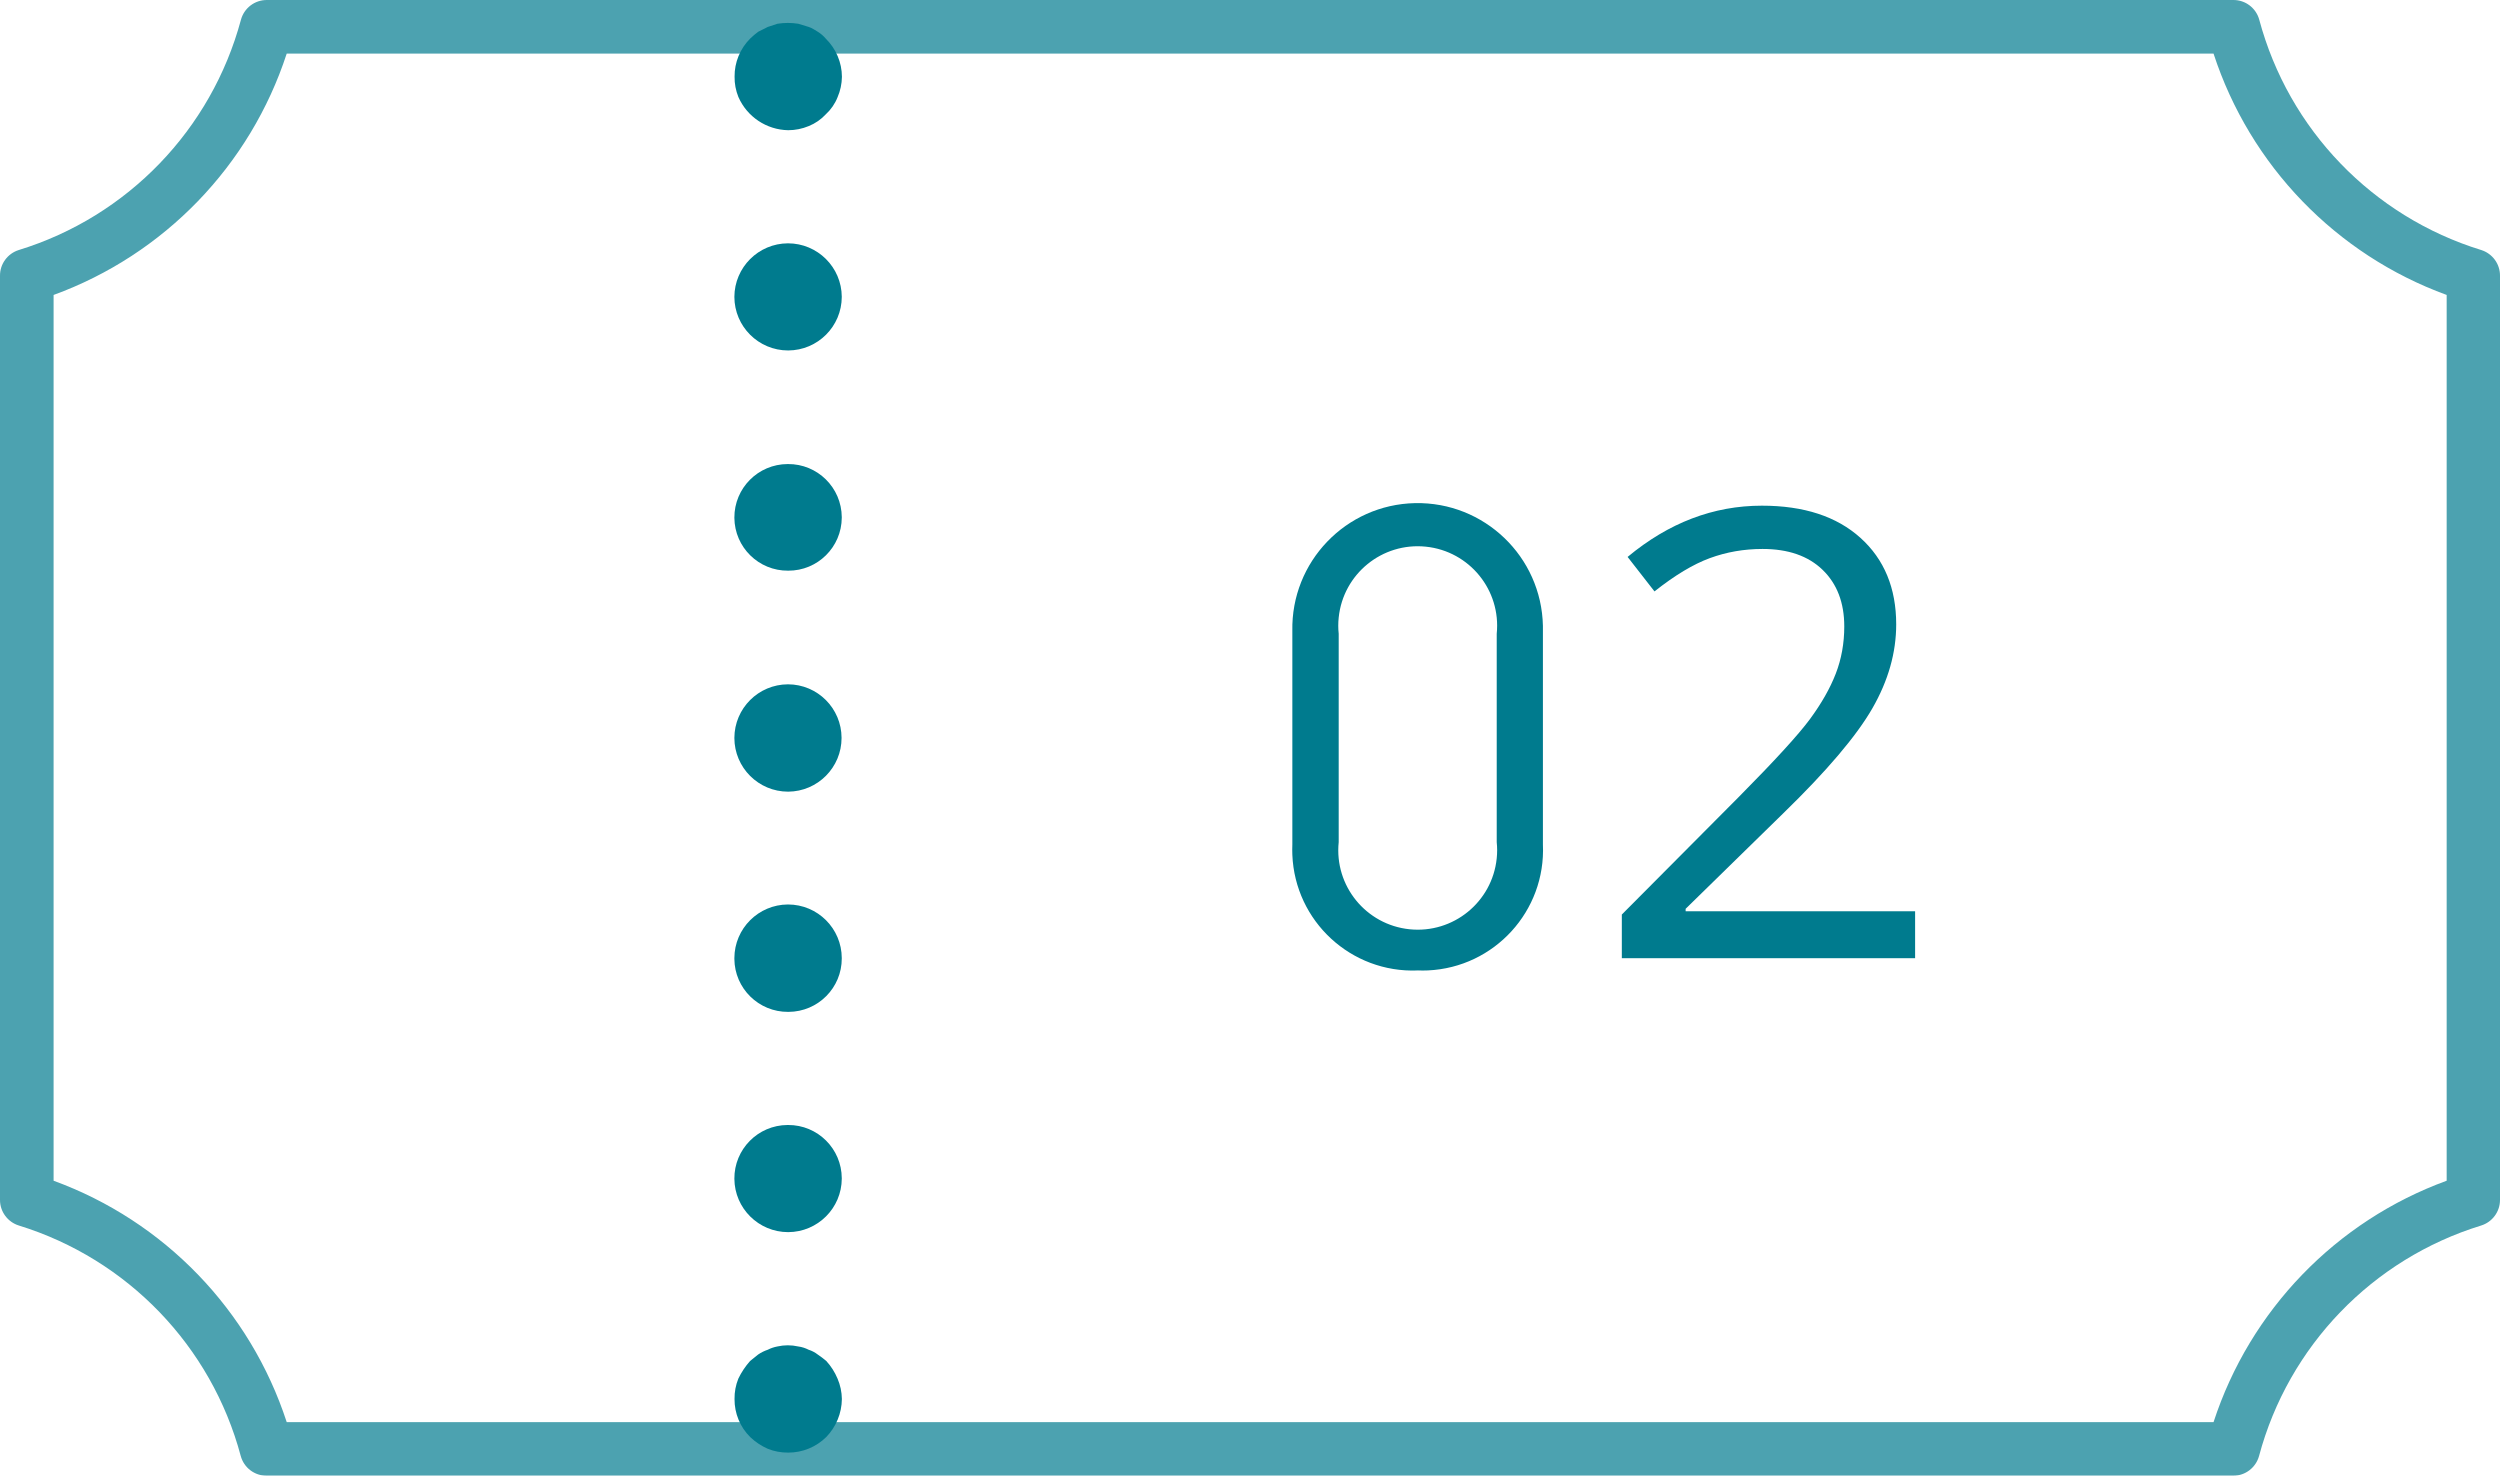
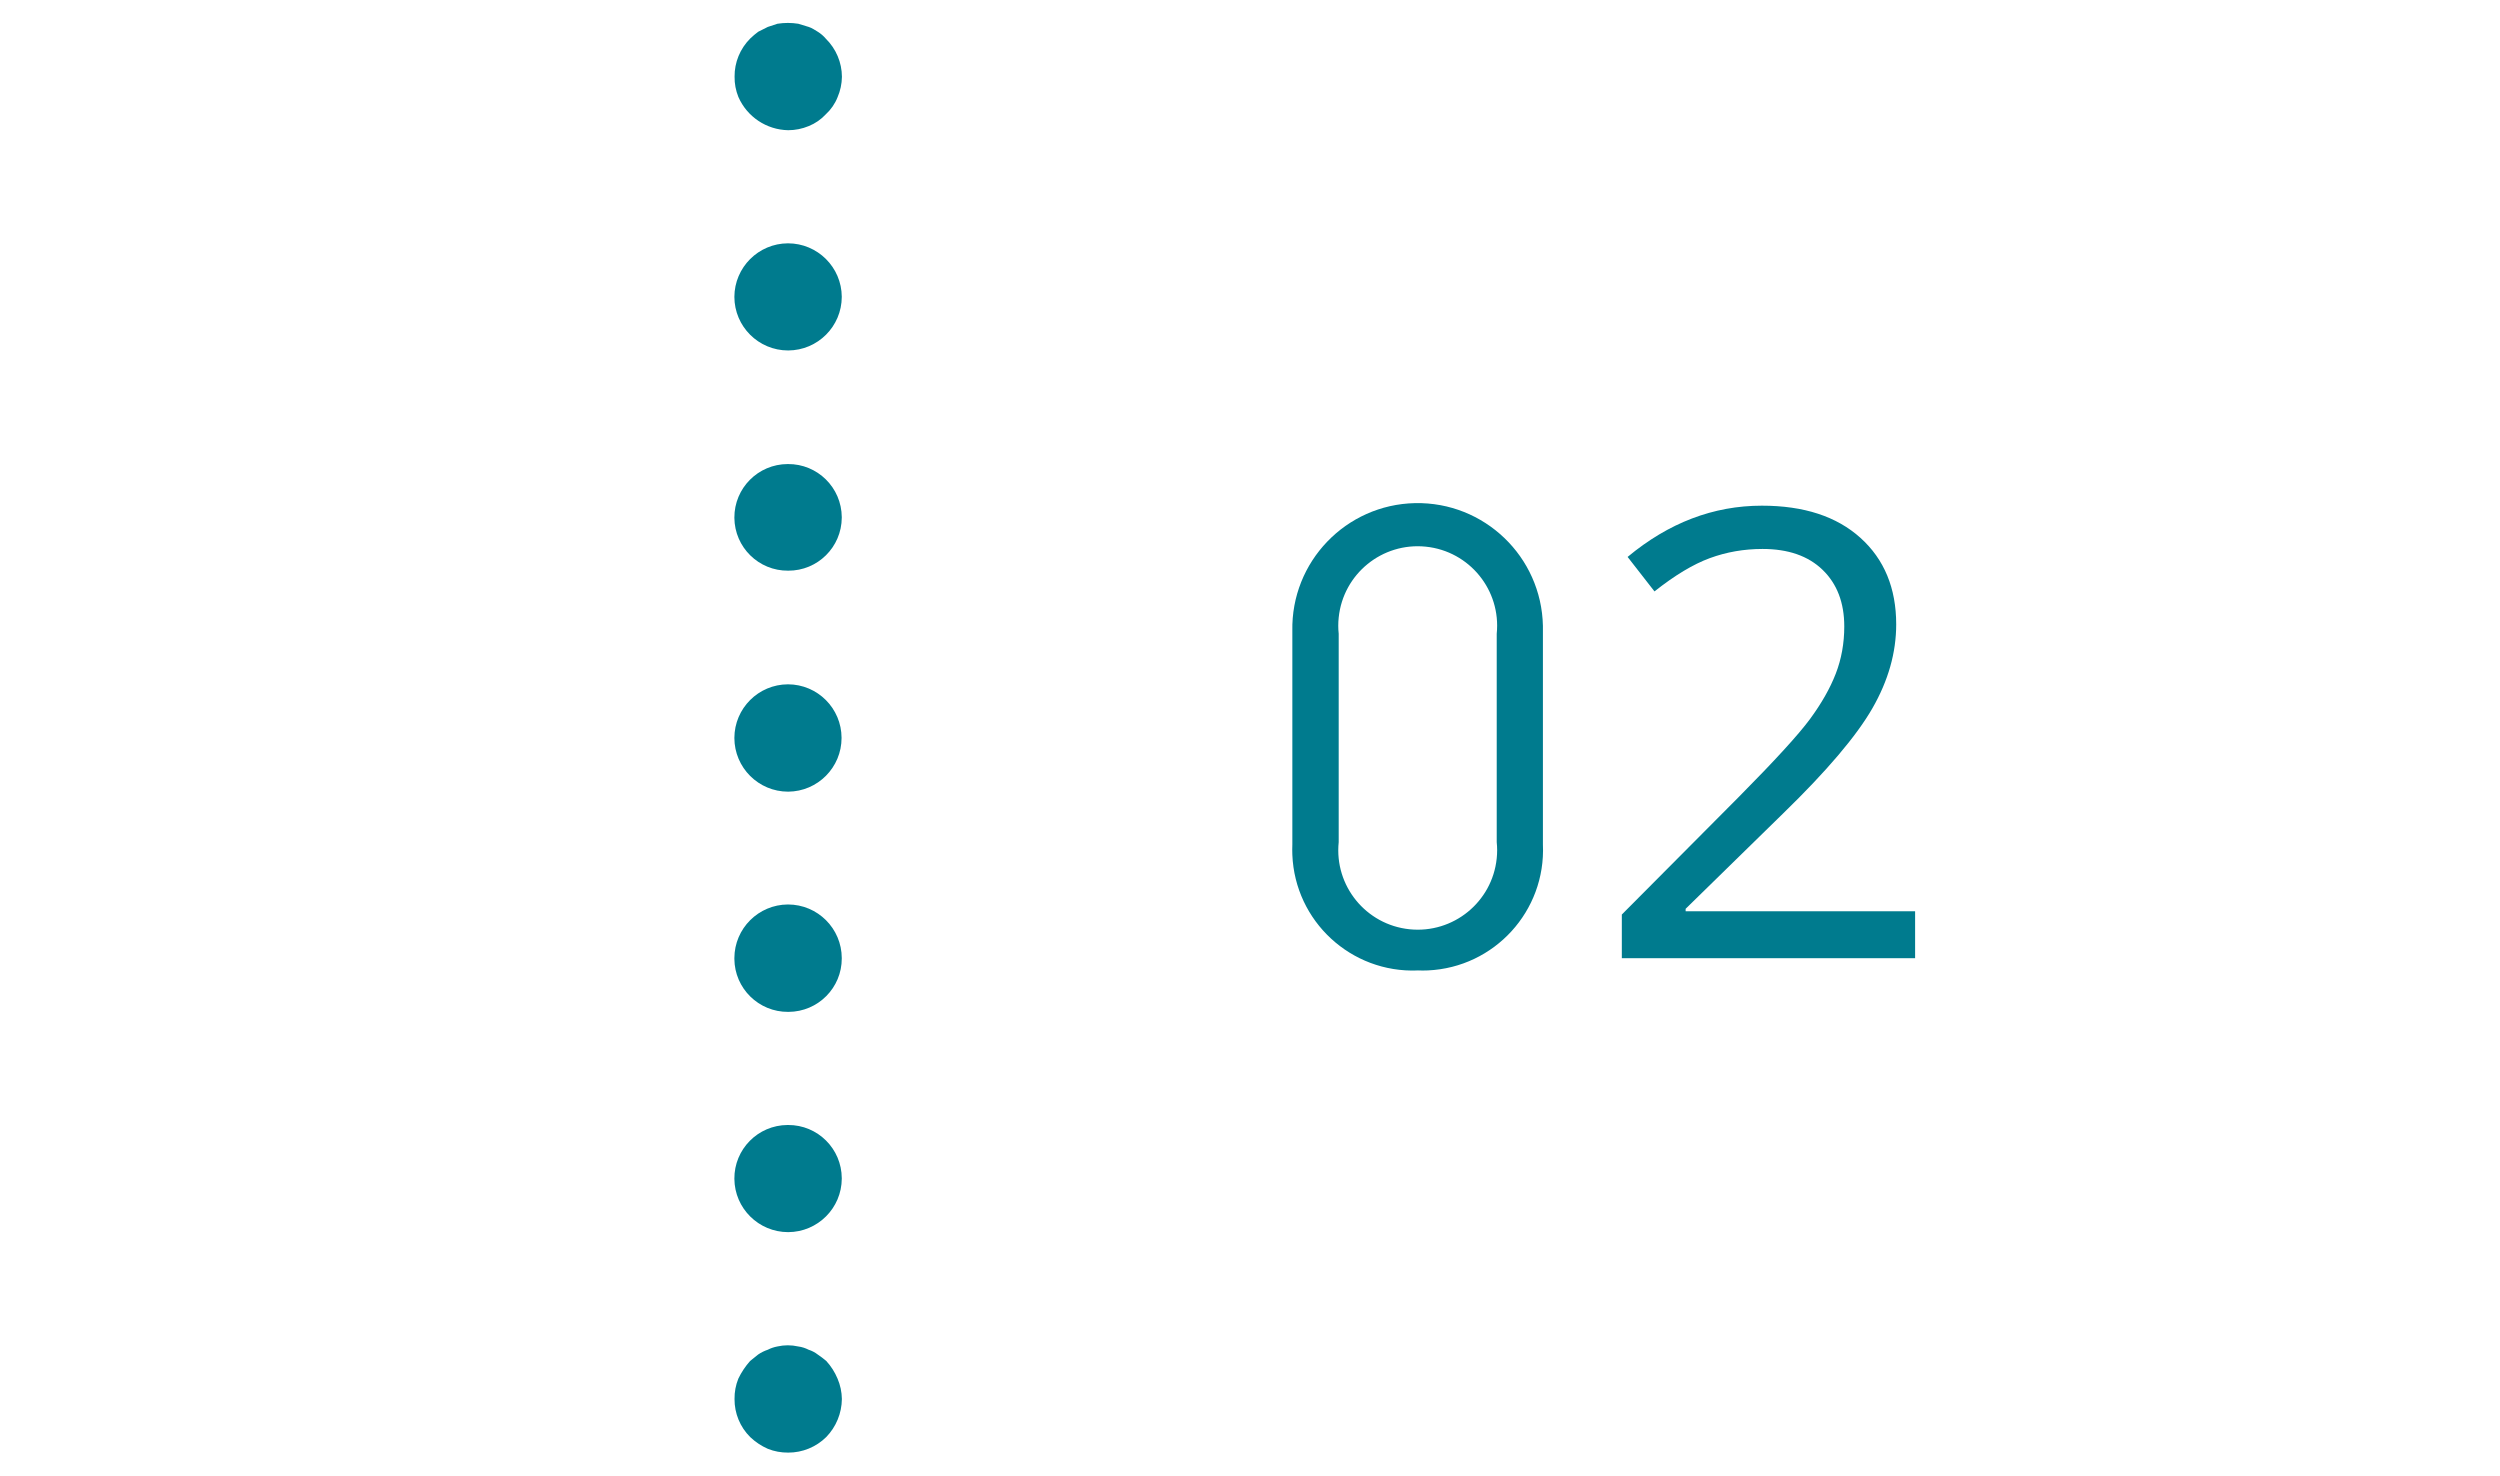
<svg xmlns="http://www.w3.org/2000/svg" width="48" height="28.334" viewBox="0 0 48 28.334">
  <g id="a">
    <g style="opacity:.7;">
-       <path d="M42.878,28.334H5.122c-.234,.002-.439-.154-.5-.38-.564-2.109-2.174-3.78-4.26-4.424-.215-.067-.362-.266-.362-.491V5.3c-.004-.229,.144-.432,.362-.5C2.449,4.158,4.059,2.488,4.626,.38c.061-.226,.266-.382,.5-.38H42.878c.234-.002,.439,.154,.5,.38,.566,2.108,2.175,3.777,4.26,4.42,.218,.068,.366,.271,.362,.5V23.039c0,.225-.147,.424-.362,.491-2.088,.643-3.699,2.314-4.264,4.424-.061,.224-.264,.38-.496,.38Zm-37.373-1.029H42.5c.701-2.15,2.351-3.859,4.476-4.635V5.663c-2.124-.775-3.775-2.484-4.476-4.634H5.505c-.701,2.15-2.352,3.859-4.476,4.634V22.67c2.125,.776,3.775,2.485,4.476,4.635Z" style="fill:#007b8e;" />
-     </g>
+       </g>
    <path d="M15.133,2.5c-.416-.008-.789-.257-.956-.638-.05-.124-.075-.256-.073-.39-.003-.274,.106-.538,.3-.732,.048-.046,.099-.09,.153-.13,.062-.03,.123-.062,.185-.093l.185-.061c.133-.021,.267-.021,.4,0,.072,.02,.135,.041,.2,.061s.123,.063,.175,.093c.058,.036,.11,.081,.154,.133,.196,.193,.308,.457,.309,.732-.002,.134-.03,.267-.083,.39-.049,.125-.127,.238-.226,.329-.091,.099-.204,.177-.329,.227-.125,.052-.259,.079-.394,.079Z" style="fill:#007b8e;" />
-     <path d="M14.1,22.633c-.004-.567,.452-1.029,1.019-1.033,.005,0,.009,0,.014,0h0c.567-.002,1.027,.456,1.029,1.023v.006h0c-.002,.567-.462,1.026-1.029,1.028h0c-.567,0-1.029-.457-1.033-1.024Zm0-4.238c.002-.567,.462-1.027,1.029-1.029h0c.57,0,1.032,.461,1.033,1.031v.003h0c.002,.566-.456,1.026-1.022,1.028h-.007c-.566,.004-1.029-.451-1.033-1.017v-.016Zm0-4.227c.002-.568,.461-1.027,1.029-1.029h0c.568,.001,1.028,.461,1.029,1.029h0c0,.567-.458,1.028-1.025,1.032h0c-.57,0-1.032-.461-1.033-1.031h0Zm0-4.229c-.002-.567,.456-1.027,1.023-1.029h.006c.567-.004,1.029,.452,1.033,1.019v.01h0c-.003,.565-.463,1.021-1.028,1.018h-.001c-.566,.005-1.028-.449-1.033-1.015v-.003Zm0-4.238c.002-.567,.462-1.027,1.029-1.029h0c.568,0,1.03,.459,1.033,1.027h0c-.001,.568-.461,1.028-1.029,1.03h0c-.57,0-1.032-.46-1.033-1.03v.002Z" style="fill:#007b8e;" />
+     <path d="M14.1,22.633c-.004-.567,.452-1.029,1.019-1.033,.005,0,.009,0,.014,0h0c.567-.002,1.027,.456,1.029,1.023v.006c-.002,.567-.462,1.026-1.029,1.028h0c-.567,0-1.029-.457-1.033-1.024Zm0-4.238c.002-.567,.462-1.027,1.029-1.029h0c.57,0,1.032,.461,1.033,1.031v.003h0c.002,.566-.456,1.026-1.022,1.028h-.007c-.566,.004-1.029-.451-1.033-1.017v-.016Zm0-4.227c.002-.568,.461-1.027,1.029-1.029h0c.568,.001,1.028,.461,1.029,1.029h0c0,.567-.458,1.028-1.025,1.032h0c-.57,0-1.032-.461-1.033-1.031h0Zm0-4.229c-.002-.567,.456-1.027,1.023-1.029h.006c.567-.004,1.029,.452,1.033,1.019v.01h0c-.003,.565-.463,1.021-1.028,1.018h-.001c-.566,.005-1.028-.449-1.033-1.015v-.003Zm0-4.238c.002-.567,.462-1.027,1.029-1.029h0c.568,0,1.03,.459,1.033,1.027h0c-.001,.568-.461,1.028-1.029,1.03h0c-.57,0-1.032-.46-1.033-1.03v.002Z" style="fill:#007b8e;" />
    <path d="M15.133,27.89c-.134,.001-.267-.023-.391-.073-.125-.055-.24-.132-.339-.226-.194-.193-.302-.456-.3-.73-.002-.134,.023-.267,.073-.391,.059-.123,.135-.237,.226-.339l.154-.124c.057-.039,.119-.07,.185-.092,.058-.03,.121-.051,.185-.063,.132-.03,.268-.03,.4,0,.07,.009,.137,.031,.2,.063,.063,.02,.122,.051,.175,.092,.057,.038,.112,.08,.164,.124,.091,.1,.164,.214,.216,.339,.053,.124,.081,.256,.083,.391-.003,.273-.11,.534-.3,.73-.195,.192-.457,.3-.731,.299Z" style="fill:#007b8e;" />
    <path d="M27.219,18.633c-1.278,.051-2.355-.943-2.406-2.221-.003-.066-.002-.132,0-.197v-4.1c-.027-1.329,1.028-2.427,2.356-2.455,1.329-.027,2.427,1.028,2.455,2.356,0,.033,0,.065,0,.098v4.1c.058,1.277-.931,2.36-2.208,2.418-.066,.003-.132,.003-.198,0Zm1.518-6.464c.086-.838-.523-1.587-1.361-1.673-.838-.086-1.587,.523-1.673,1.361-.011,.104-.011,.208,0,.312v4c-.086,.838,.523,1.587,1.361,1.673s1.587-.523,1.673-1.361c.011-.104,.011-.208,0-.312v-4Z" style="fill:#007b8e;" />
  </g>
  <g id="b">
    <path d="M36.77,18.397h-5.631v-.838l2.256-2.268c.688-.695,1.141-1.191,1.359-1.488s.383-.586,.492-.867,.164-.584,.164-.908c0-.457-.139-.819-.416-1.087s-.662-.401-1.154-.401c-.355,0-.692,.059-1.011,.176s-.673,.33-1.063,.639l-.516-.662c.789-.656,1.648-.984,2.578-.984,.805,0,1.436,.206,1.893,.618s.686,.966,.686,1.661c0,.543-.152,1.08-.457,1.611s-.875,1.203-1.711,2.016l-1.875,1.834v.047h4.406v.902Z" style="fill:#007b8e;" />
  </g>
</svg>